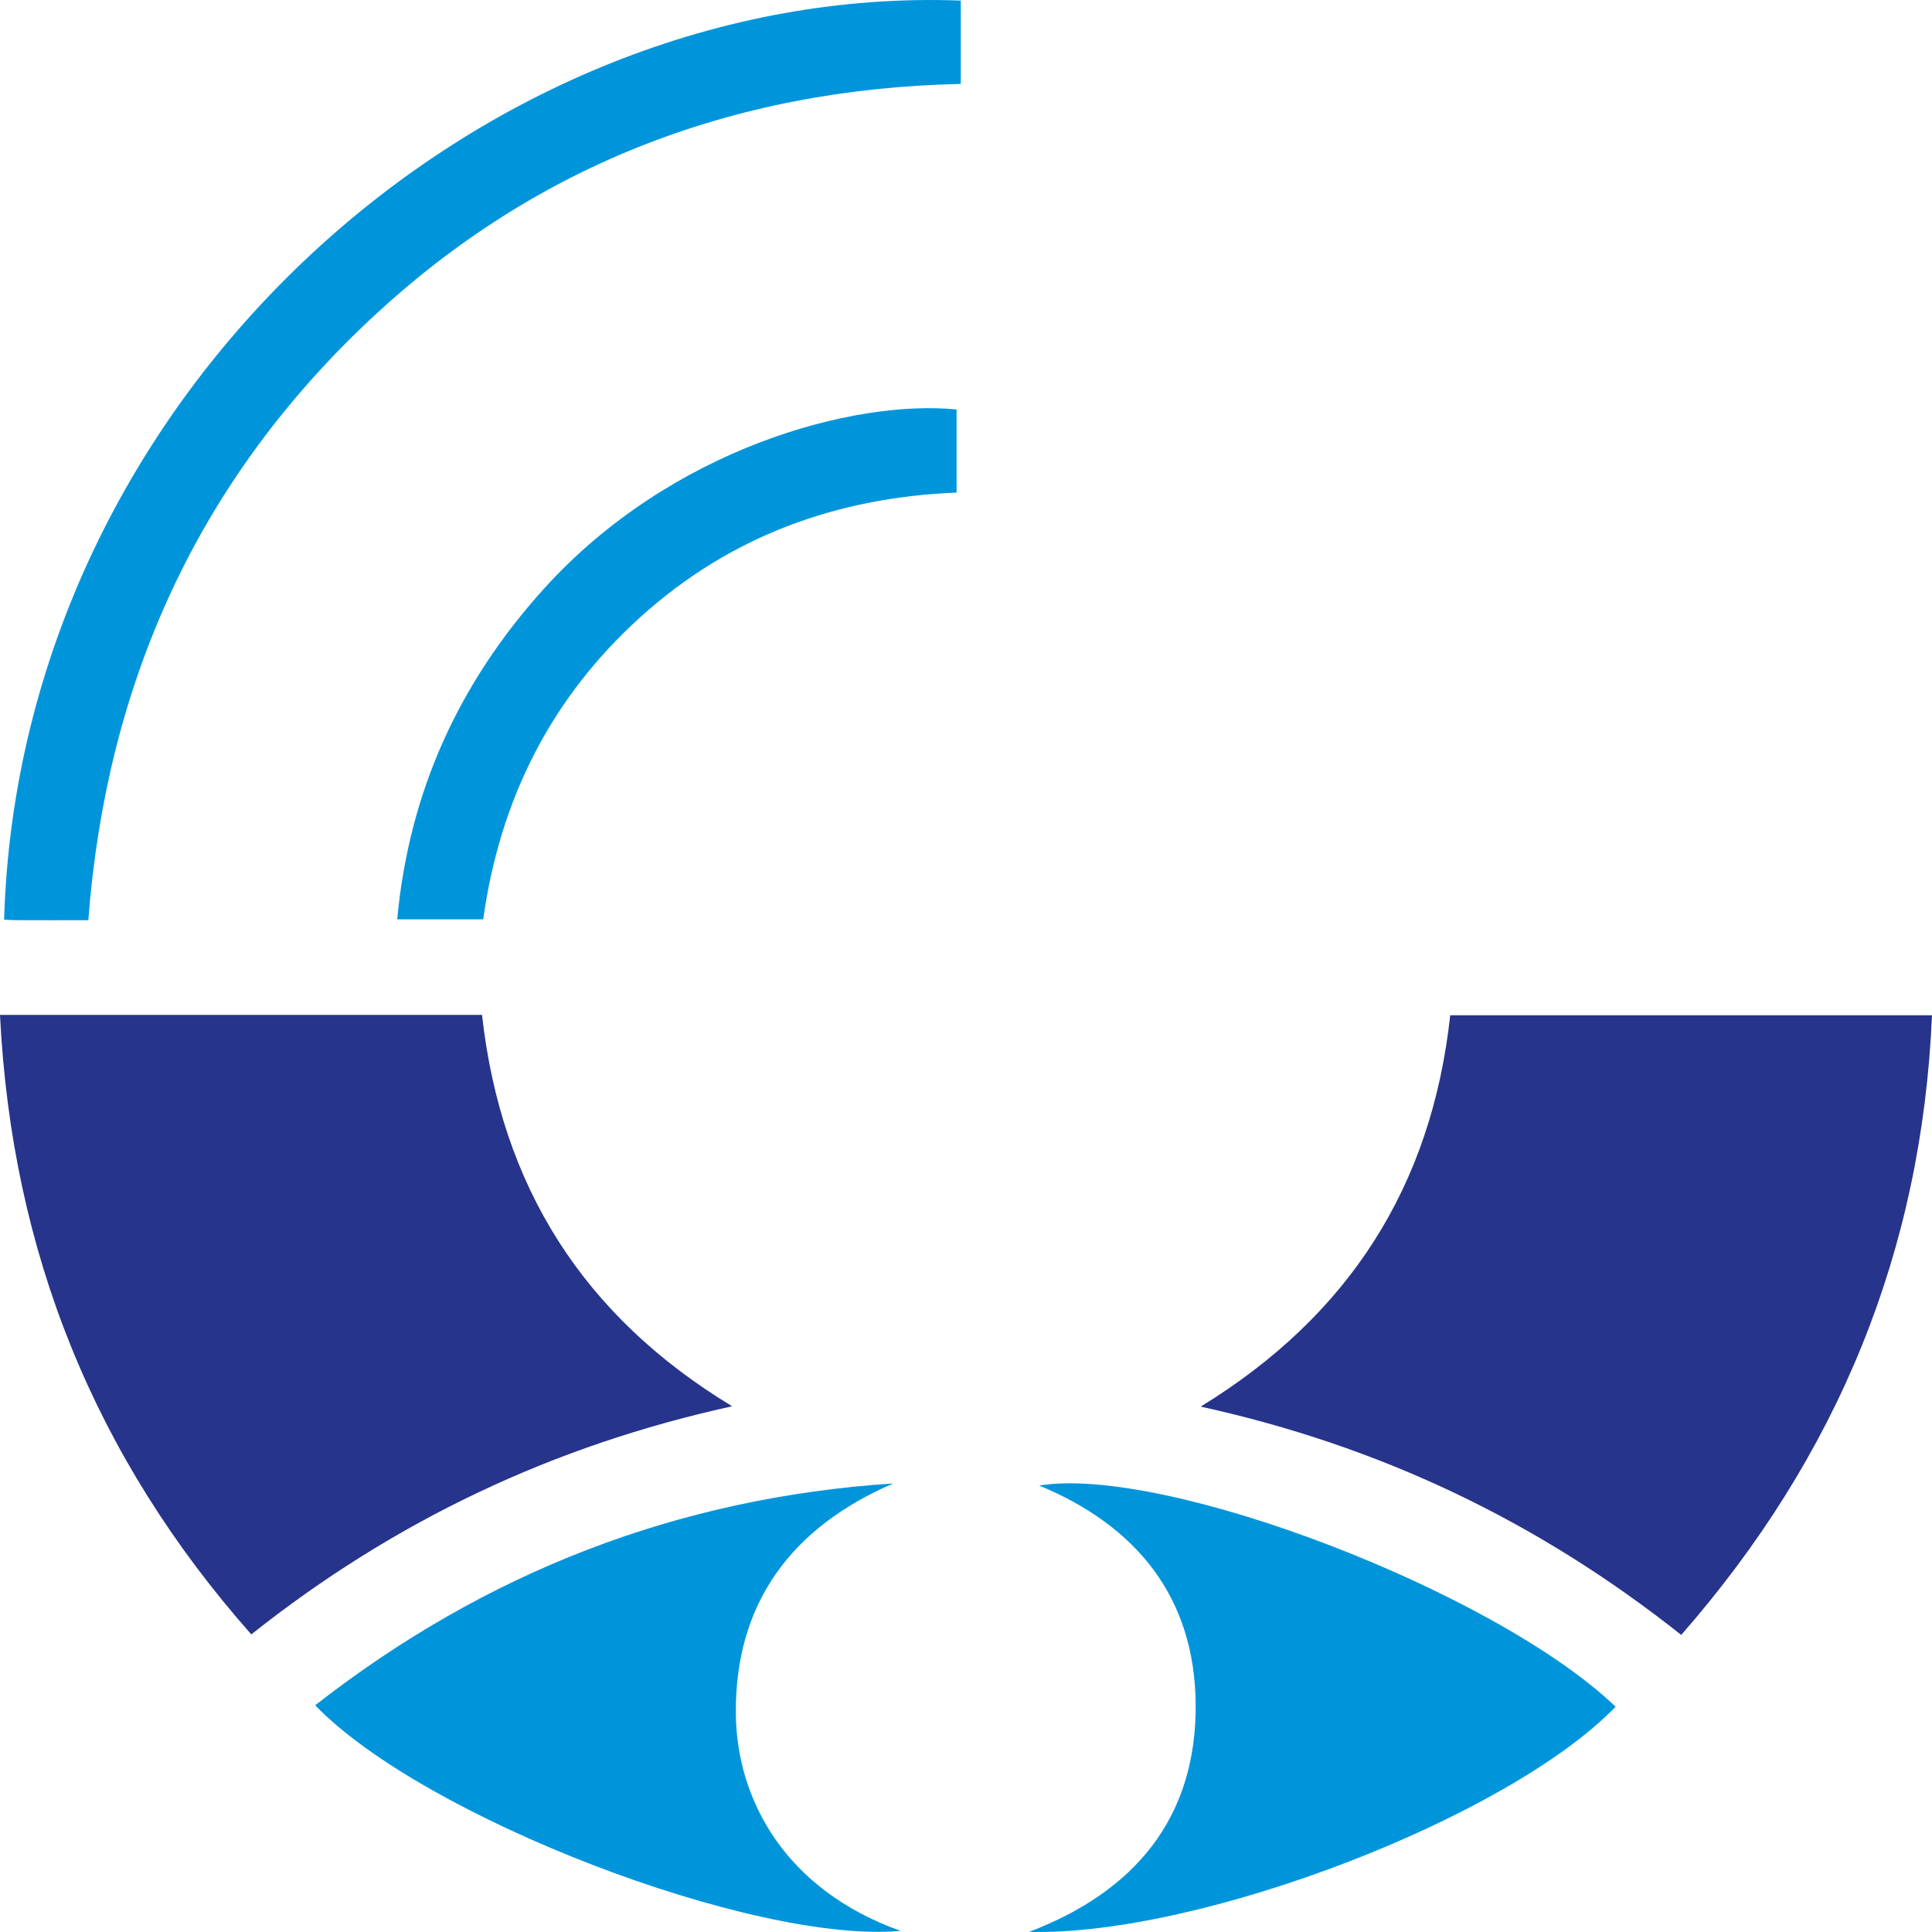
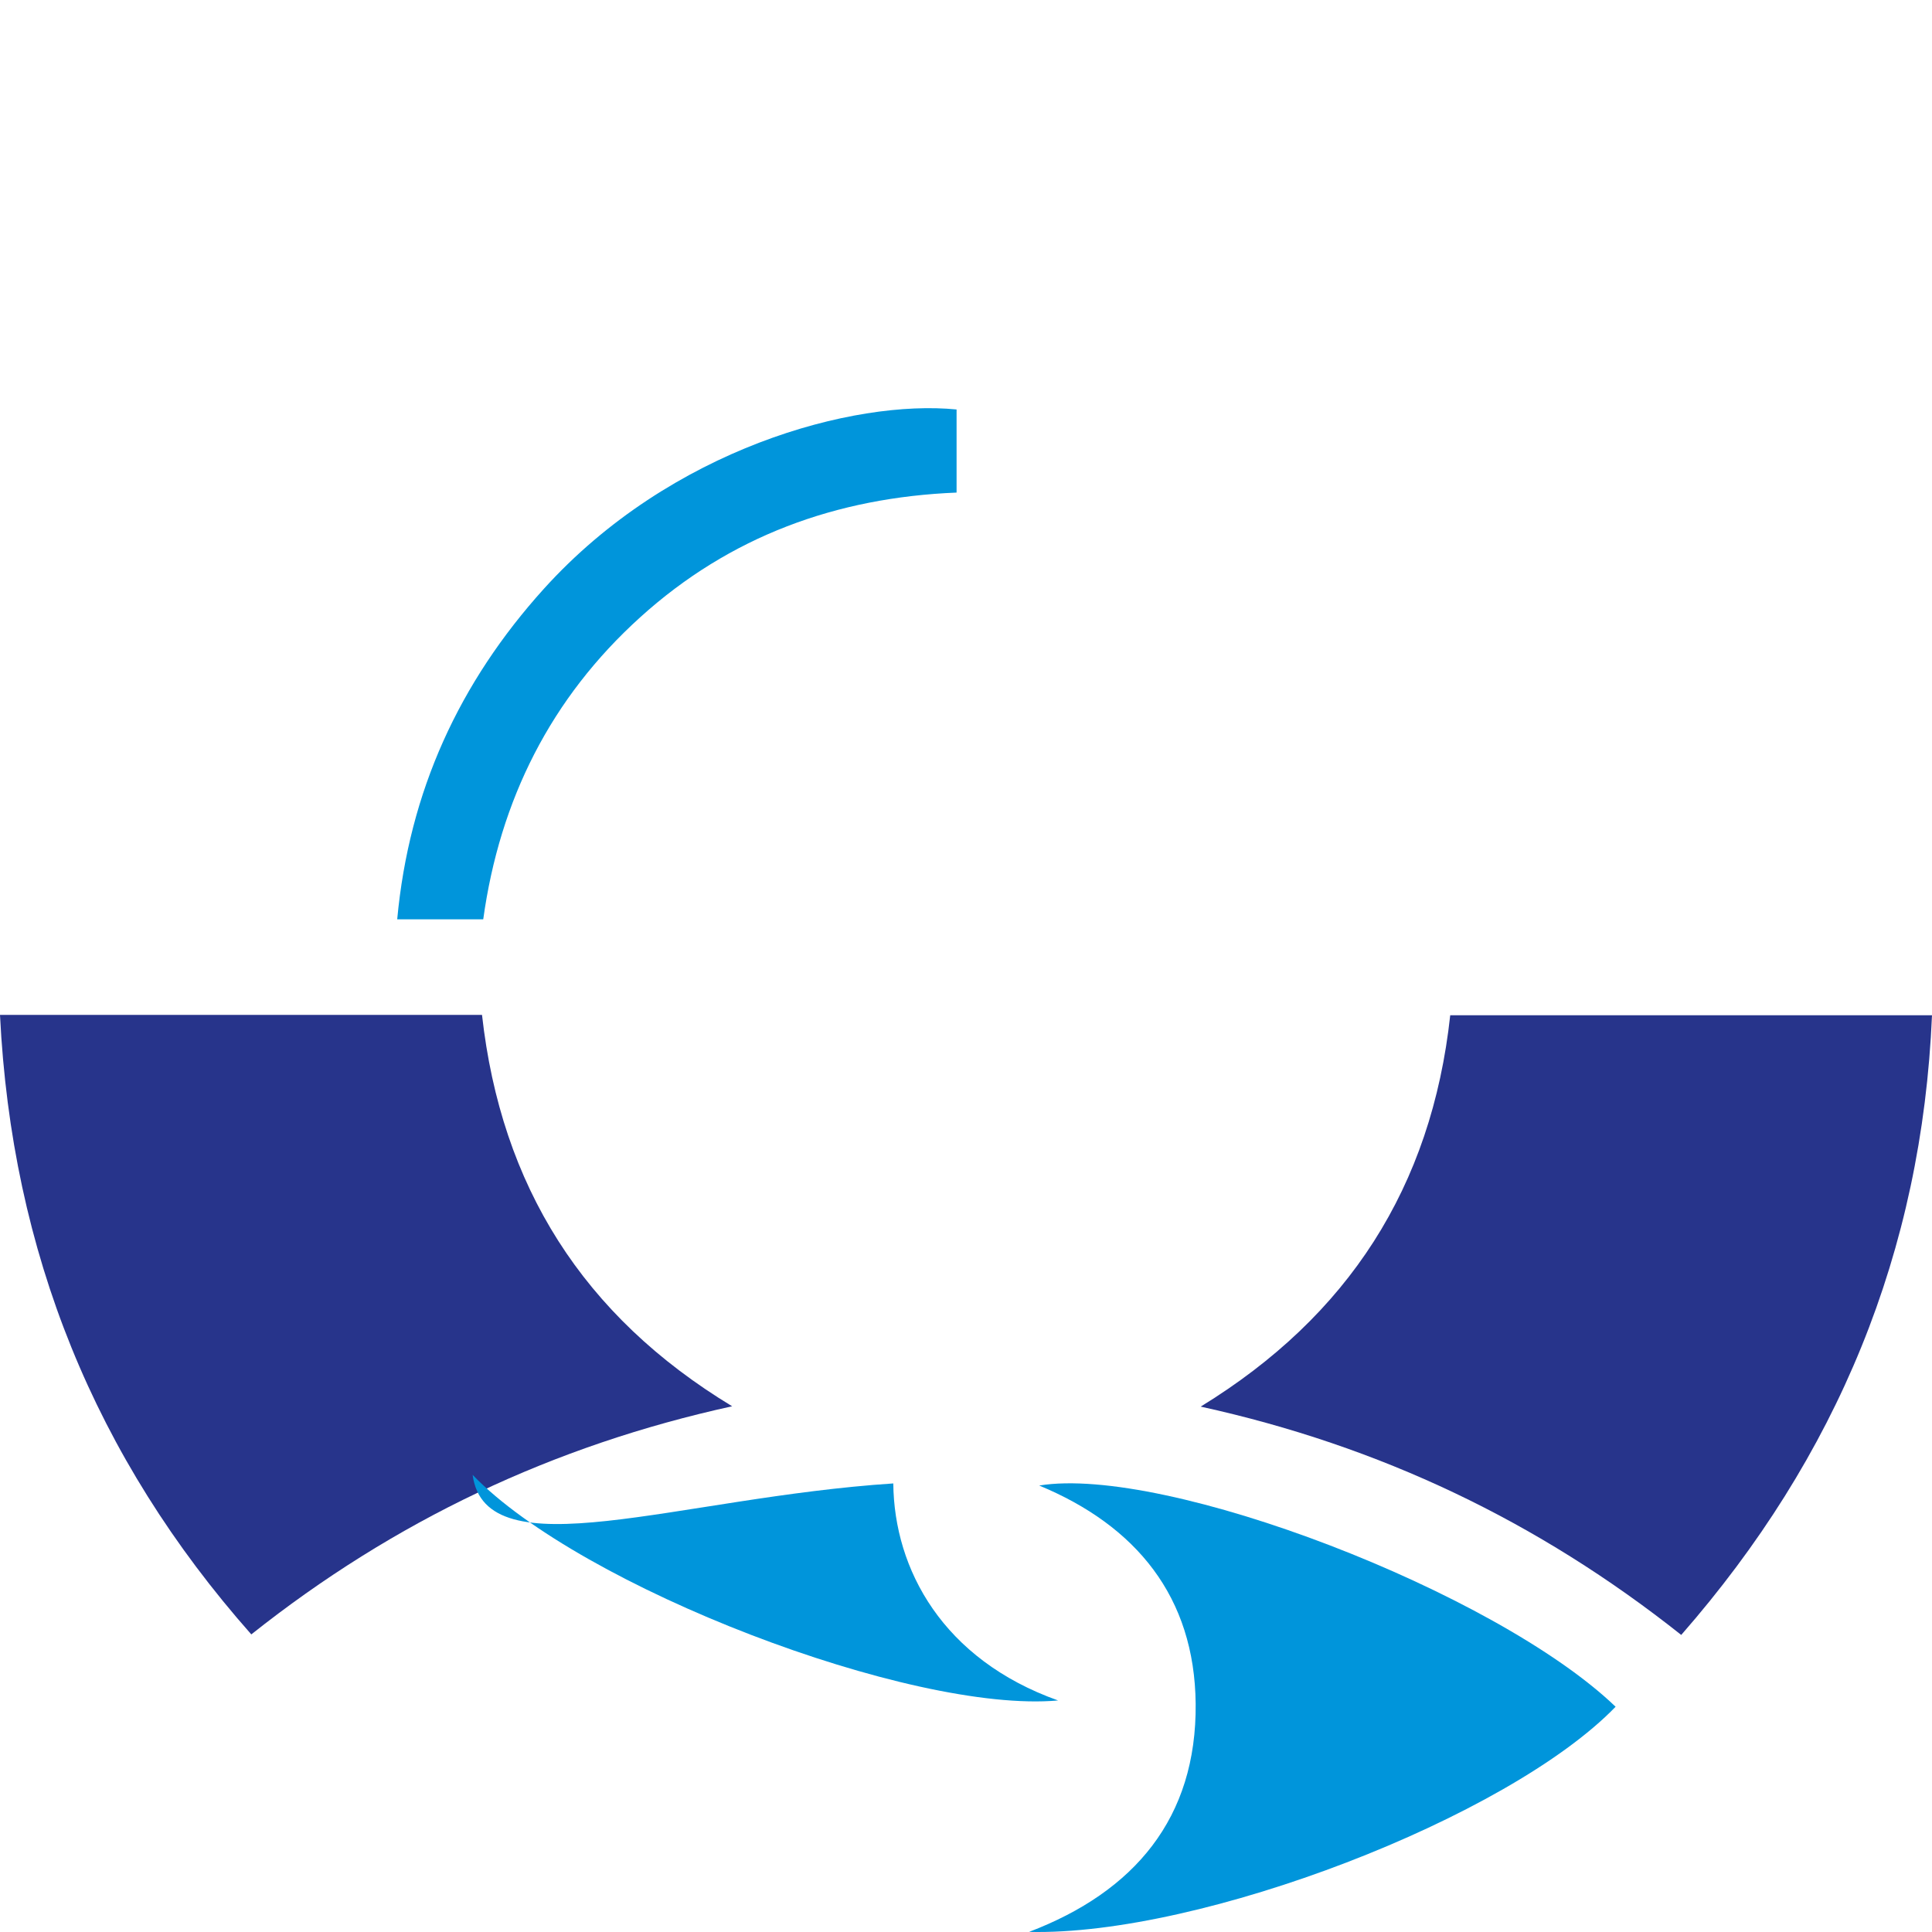
<svg xmlns="http://www.w3.org/2000/svg" version="1.1" x="0px" y="0px" width="39.685px" height="39.685px" viewBox="0 0 39.685 39.685" enable-background="new 0 0 39.685 39.685" xml:space="preserve">
  <defs>
</defs>
  <g>
    <path fill="#27348B" d="M34.534,33.583c-2.945-2.336-6.188-3.881-9.871-4.69c3.031-1.858,4.742-4.507,5.126-8.039h9.896   C39.477,25.718,37.739,29.918,34.534,33.583" />
    <path fill="#27348B" d="M9.901,20.847c0.392,3.511,2.071,6.183,5.138,8.039c-3.675,0.806-6.939,2.352-9.877,4.686   C1.949,29.939,0.24,25.724,0,20.847H9.901z" />
-     <path fill="#0095DB" d="M1.814,18.902c-0.534,0-1.018,0.001-1.502-0.001c-0.077,0-0.153-0.007-0.228-0.011   C0.409,8.031,9.976-0.357,19.735,0.012v1.712c-4.716,0.102-8.864,1.699-12.299,4.997C4.001,10.02,2.181,14.102,1.814,18.902" />
-     <path fill="#0095DB" d="M18.349,30.471c-2.077,0.895-3.255,2.447-3.234,4.733c0.017,1.769,1.019,3.615,3.385,4.458   c-3.023,0.272-9.806-2.328-12.026-4.634C9.978,32.292,13.921,30.762,18.349,30.471" />
+     <path fill="#0095DB" d="M18.349,30.471c0.017,1.769,1.019,3.615,3.385,4.458   c-3.023,0.272-9.806-2.328-12.026-4.634C9.978,32.292,13.921,30.762,18.349,30.471" />
    <path fill="#0095DB" d="M21.137,39.683c2.168-0.825,3.445-2.341,3.423-4.686c-0.021-2.195-1.222-3.658-3.214-4.483   c2.589-0.423,9.382,2.184,11.84,4.544C30.981,37.338,24.668,39.768,21.137,39.683" />
    <path fill="#0095DB" d="M9.926,18.884H8.159c0.244-2.631,1.277-4.868,3.014-6.791c2.605-2.881,6.365-3.893,8.476-3.682v1.707   c-2.469,0.1-4.658,0.897-6.496,2.559C11.317,14.336,10.266,16.427,9.926,18.884" />
  </g>
</svg>